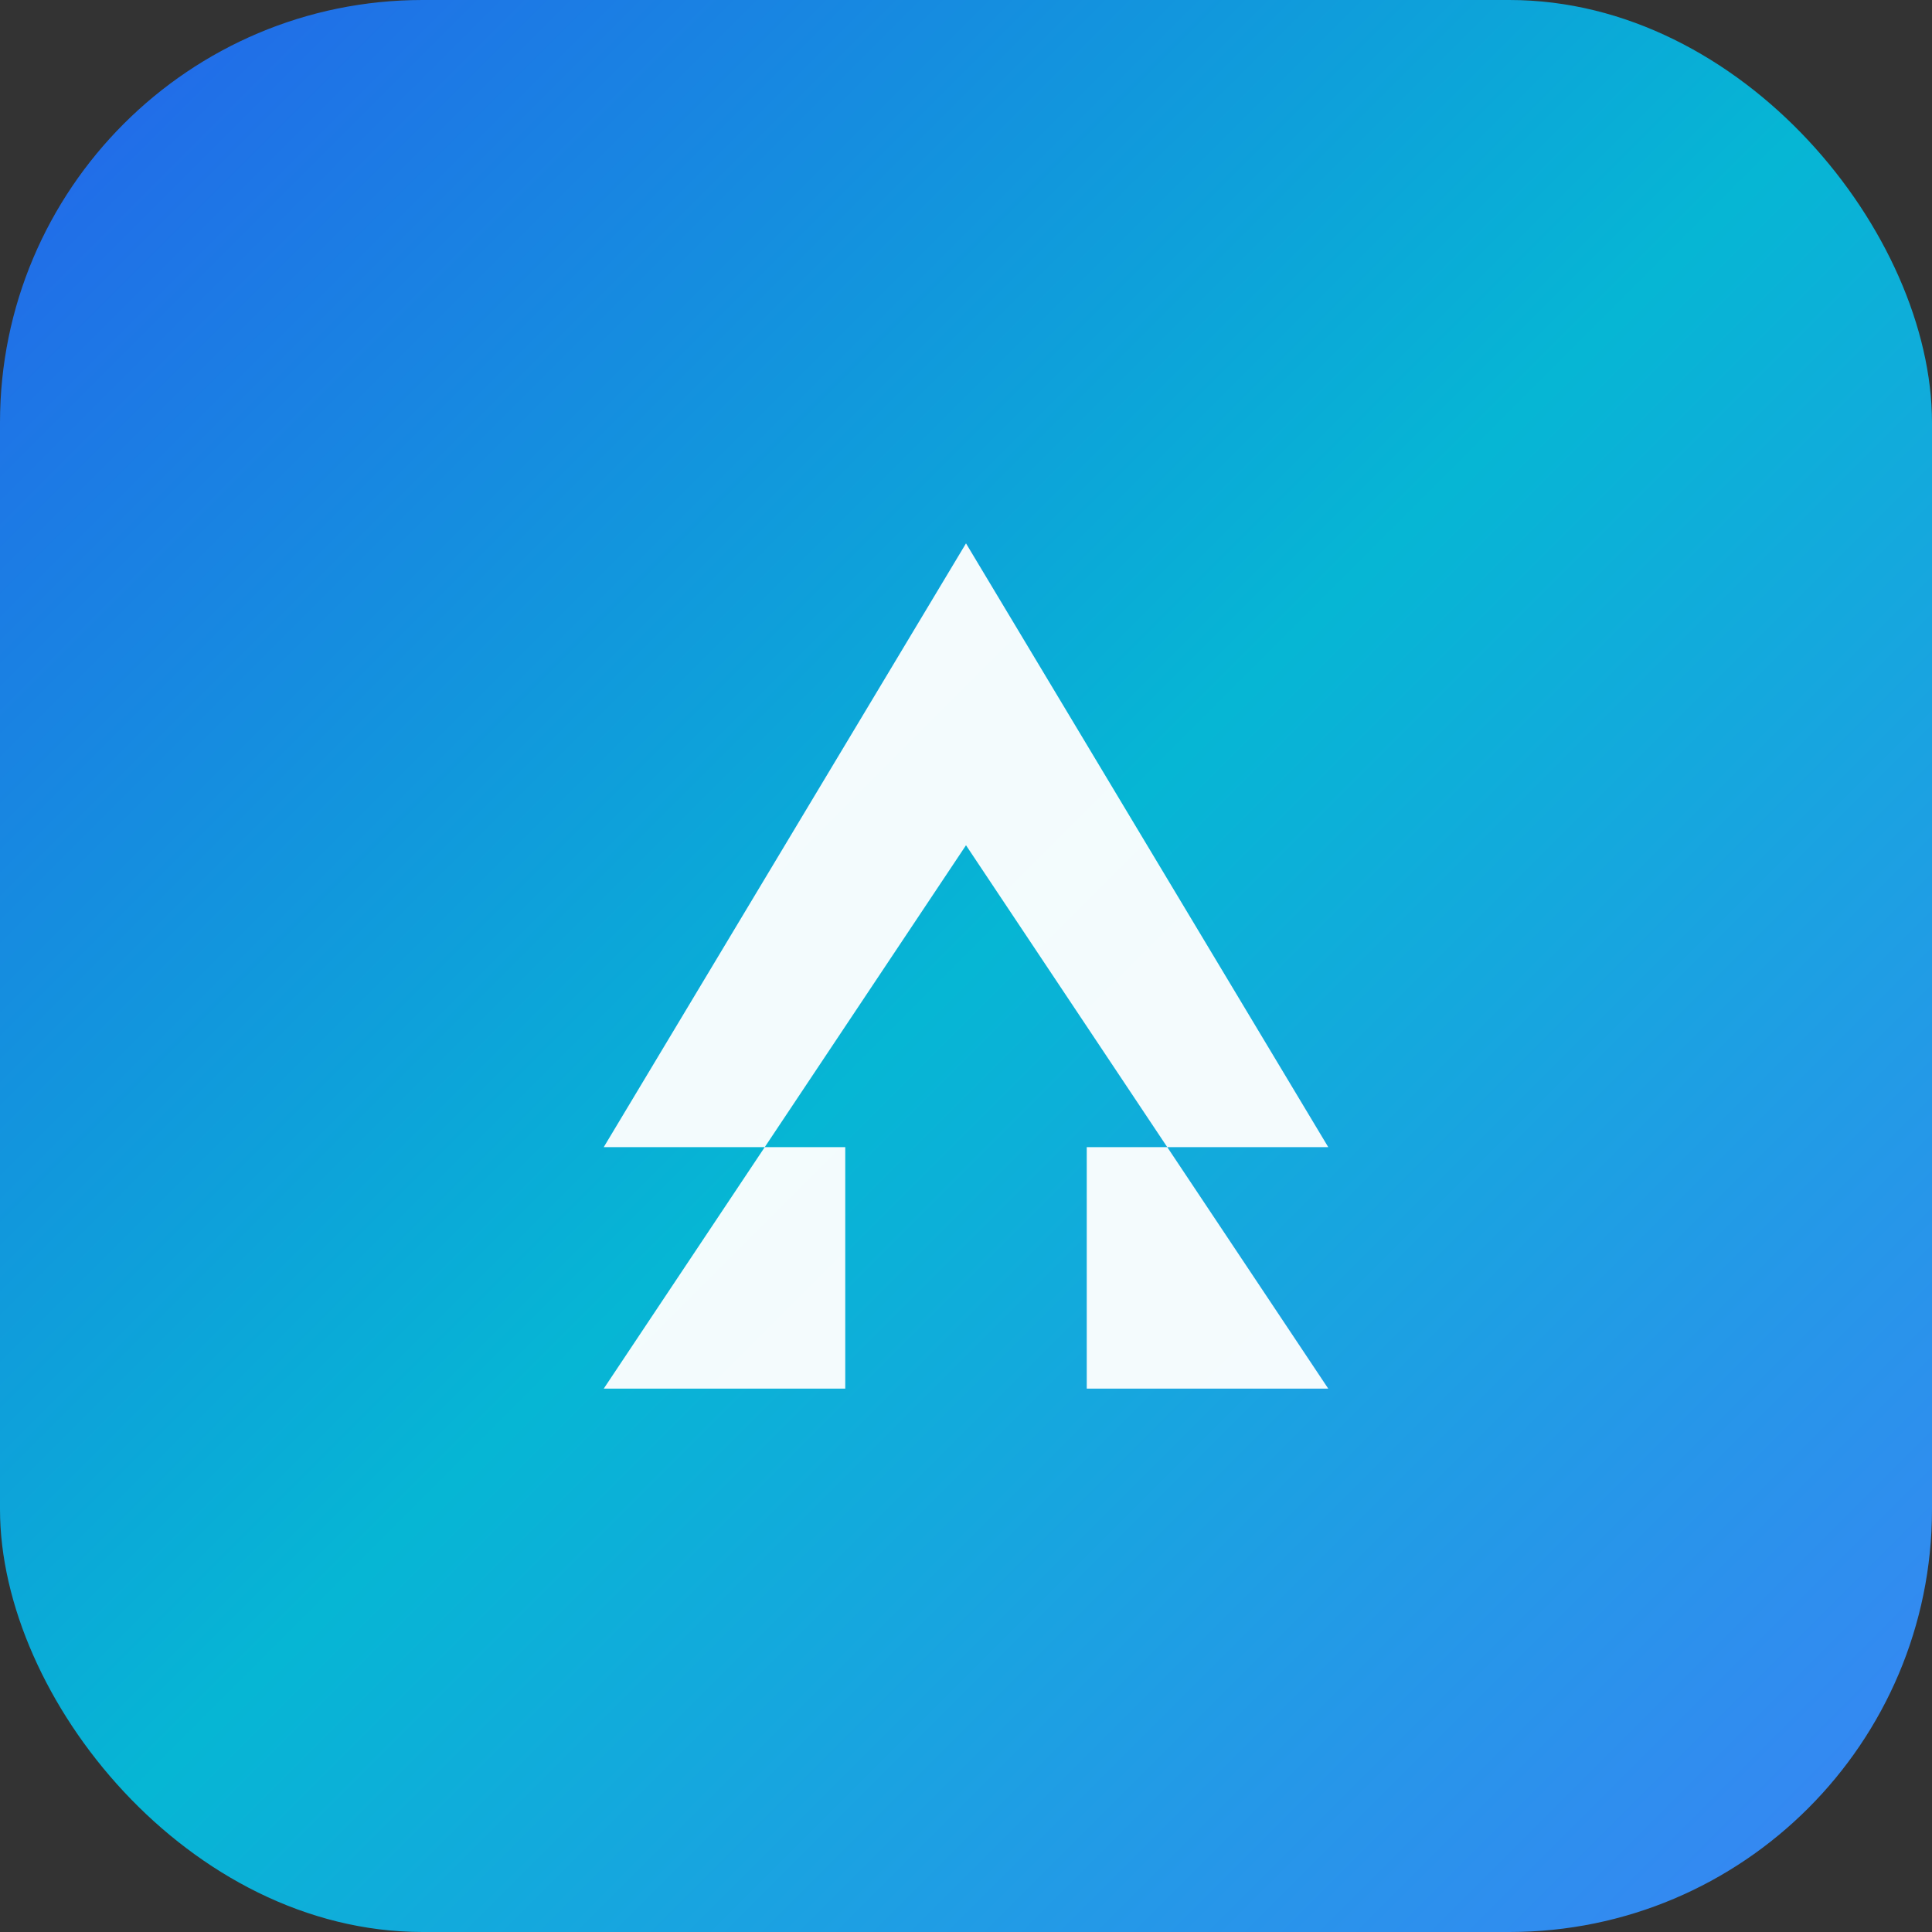
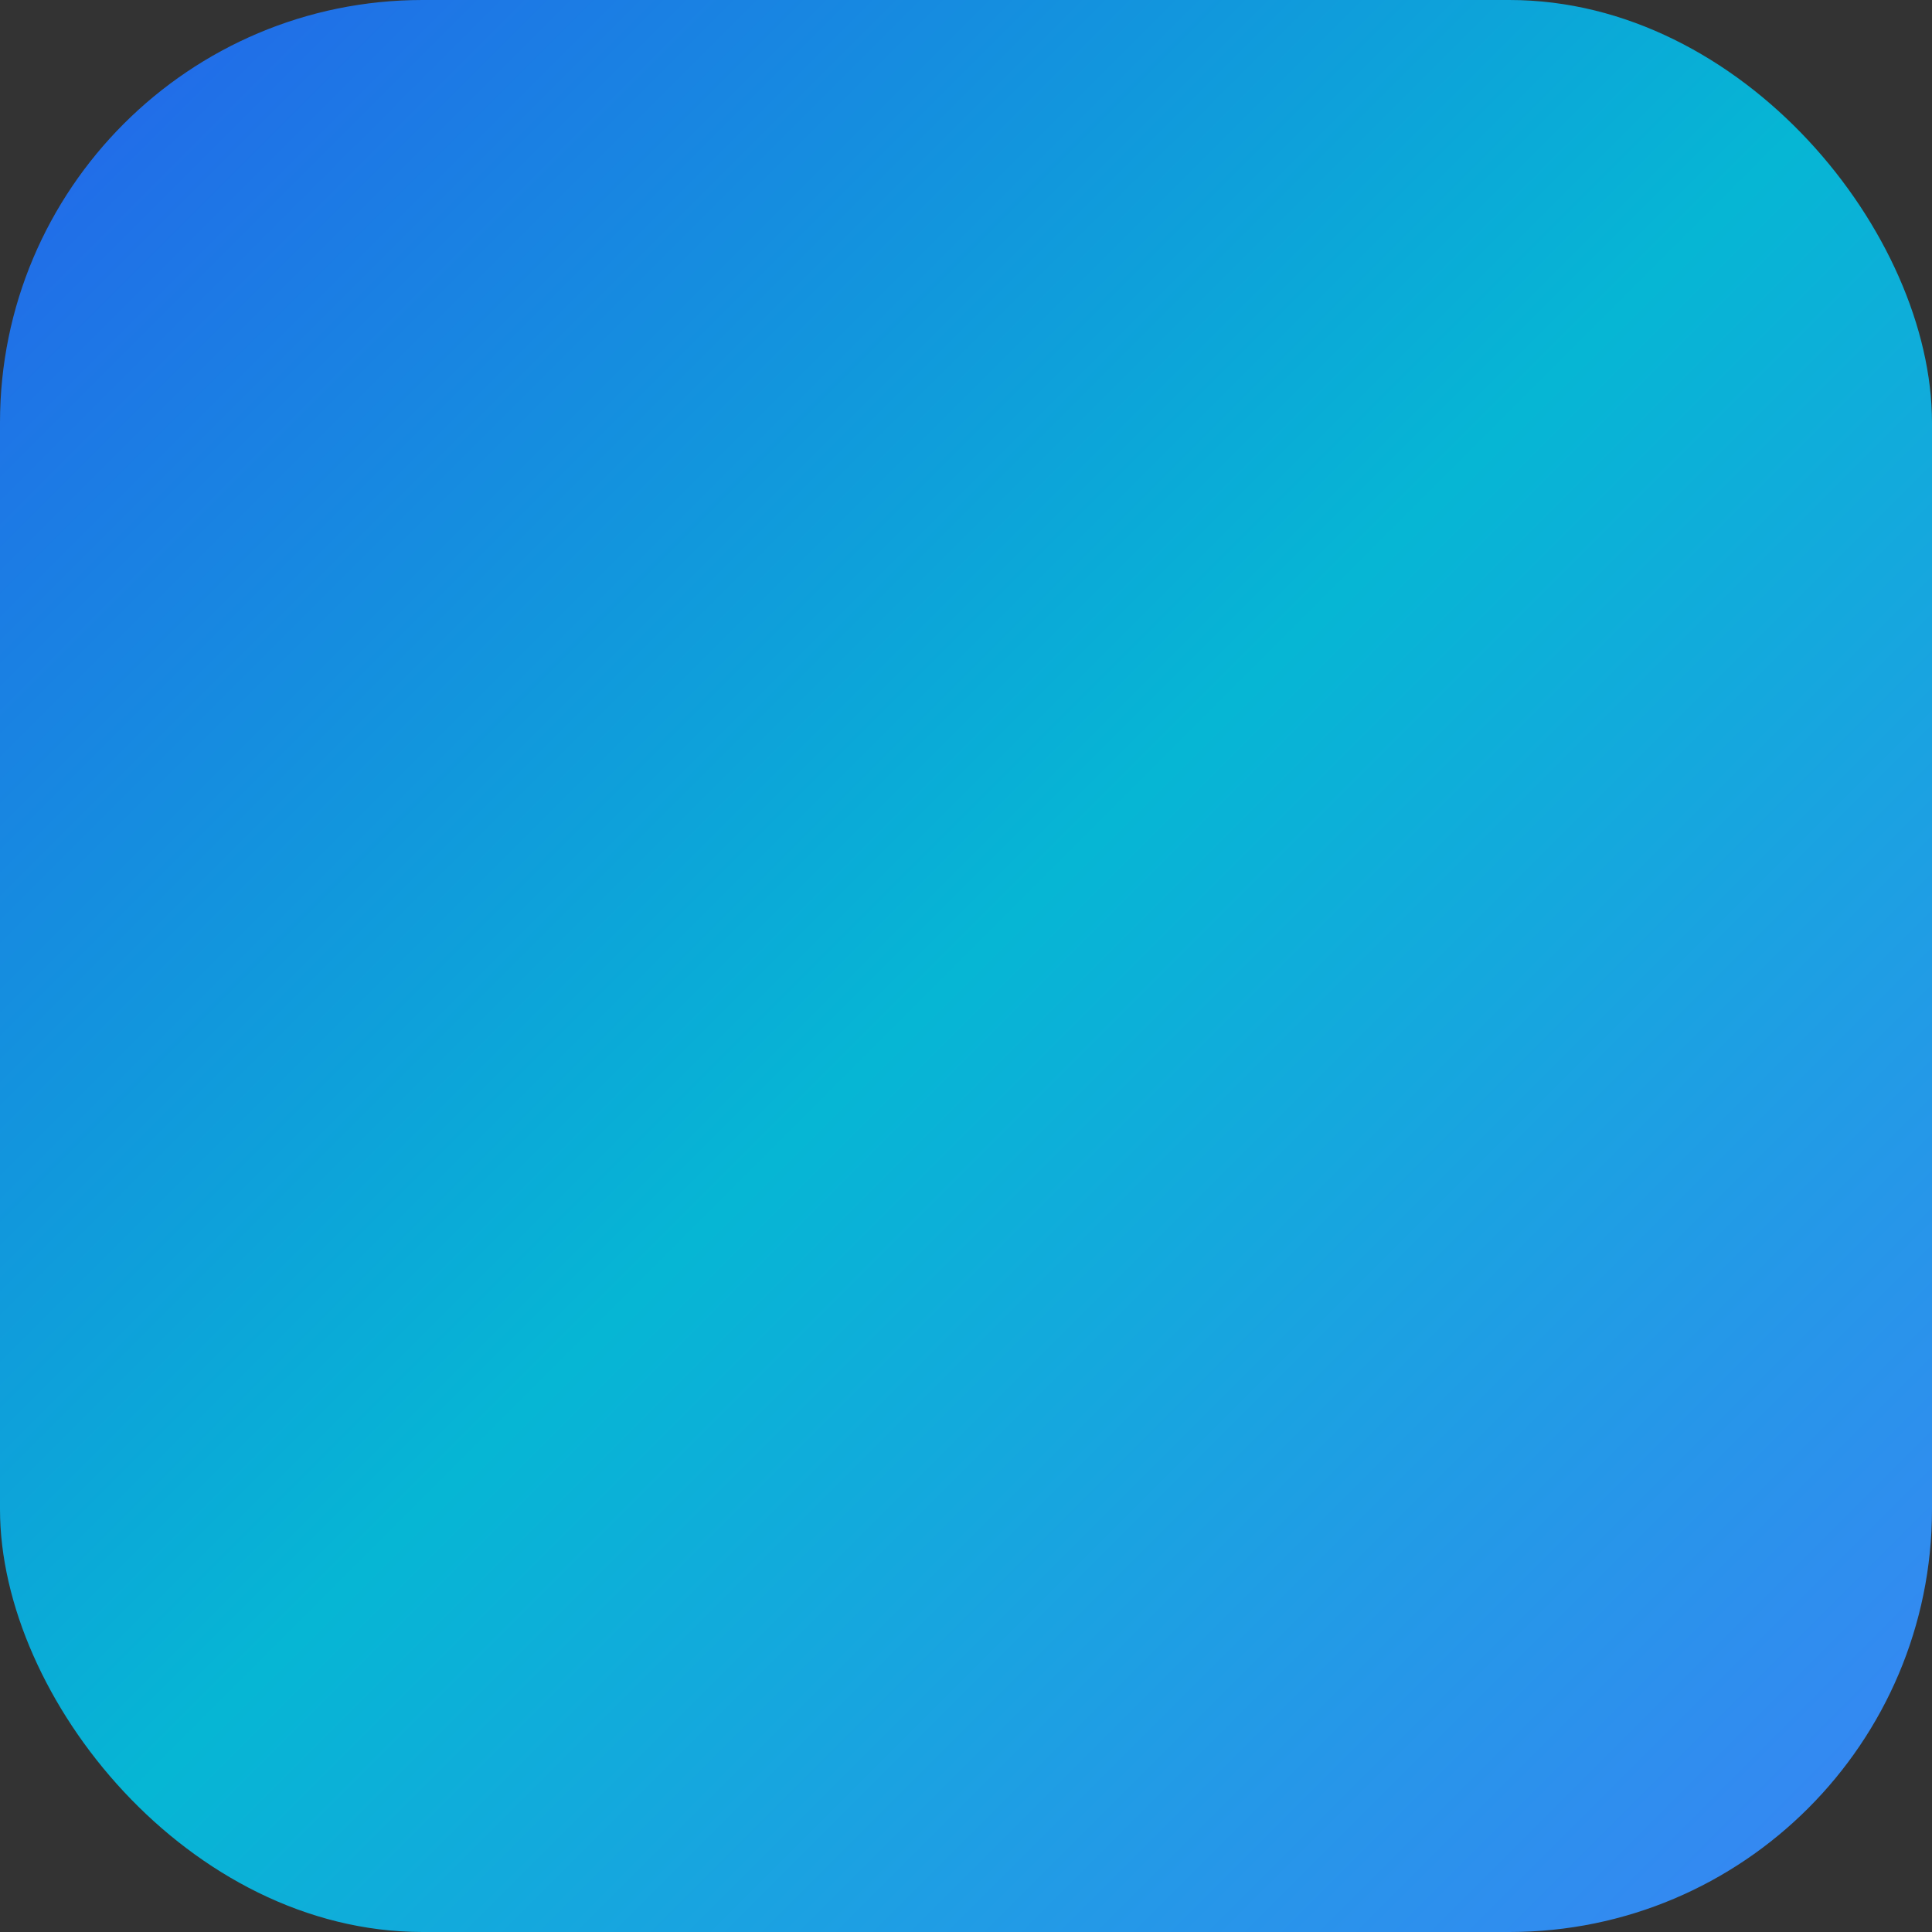
<svg xmlns="http://www.w3.org/2000/svg" width="64" height="64" viewBox="0 0 64 64" fill="none">
  <rect x="0" y="0" width="64" height="64" fill="#333333" stroke="none" />
  <rect width="64" height="64" rx="14" fill="url(#gradient)" />
-   <path d="M32 18L20 38H28V46H20L32 28L44 46H36V38H44L32 18Z" fill="white" fill-opacity="0.95" />
  <defs>
    <linearGradient id="gradient" x1="0" y1="0" x2="64" y2="64" gradientUnits="userSpaceOnUse">
      <stop offset="0%" stop-color="#2563eb" />
      <stop offset="50%" stop-color="#06b6d4" />
      <stop offset="100%" stop-color="#3b82f6" />
    </linearGradient>
  </defs>
</svg>